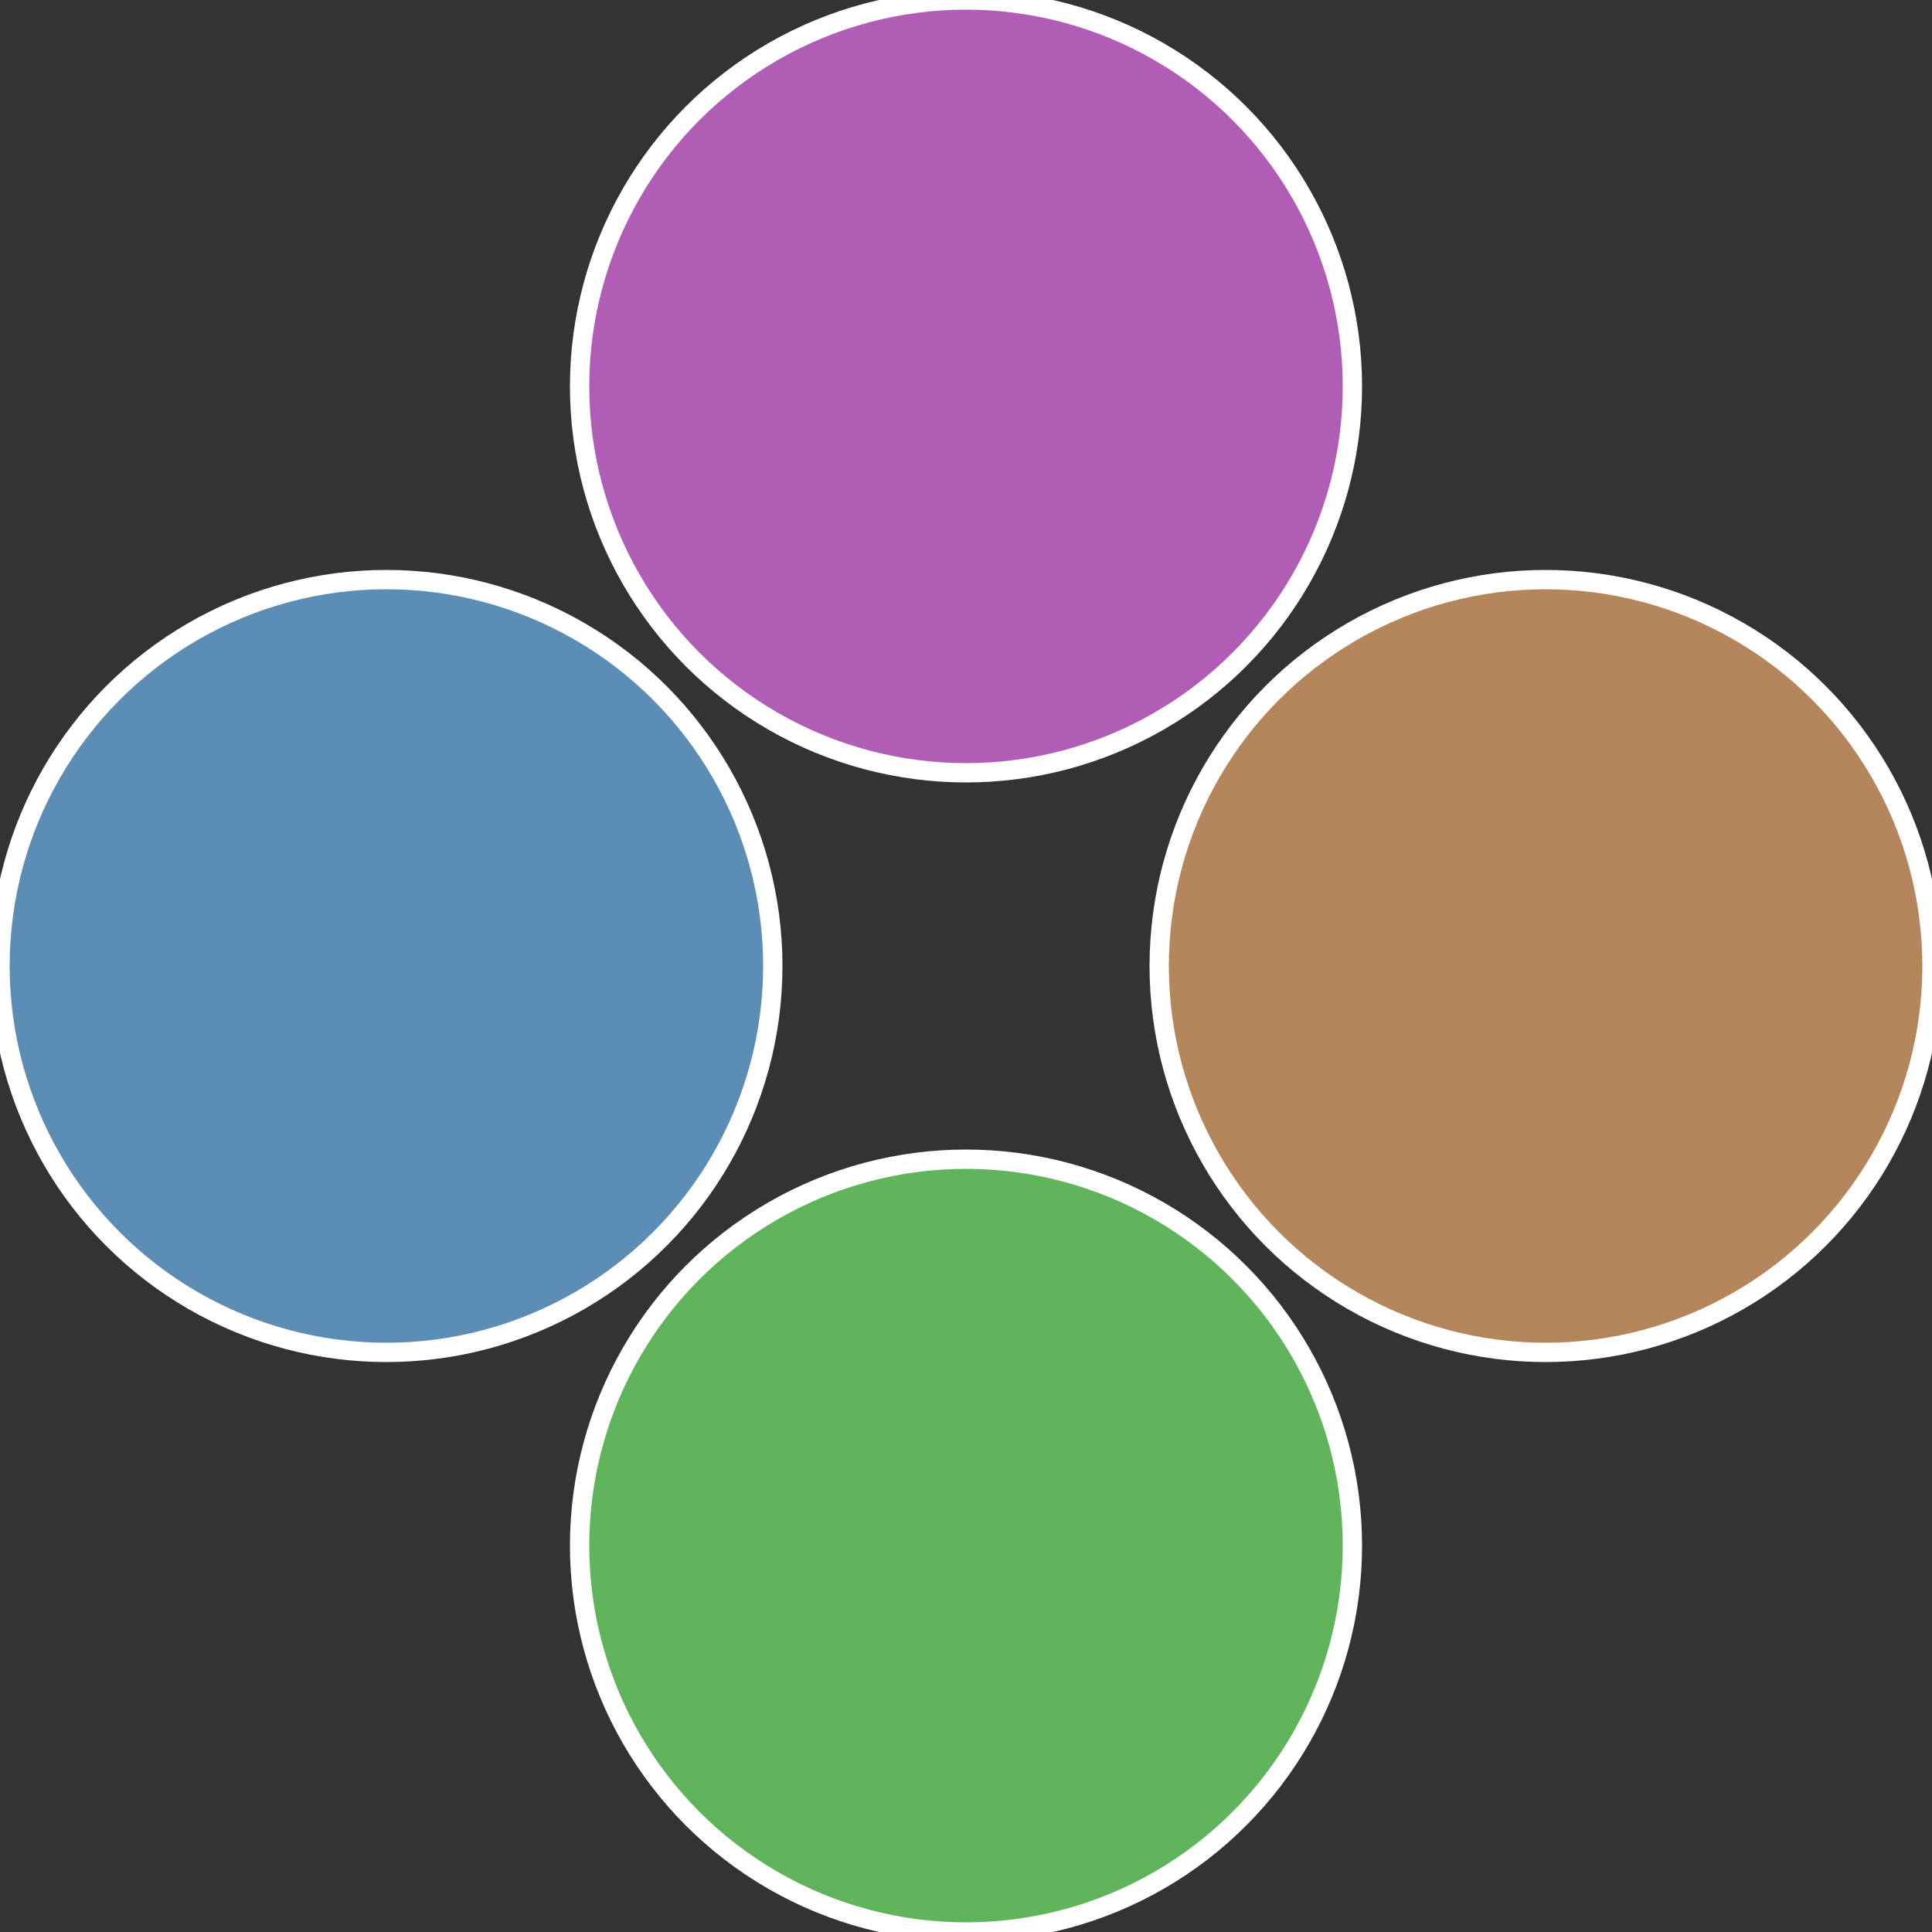
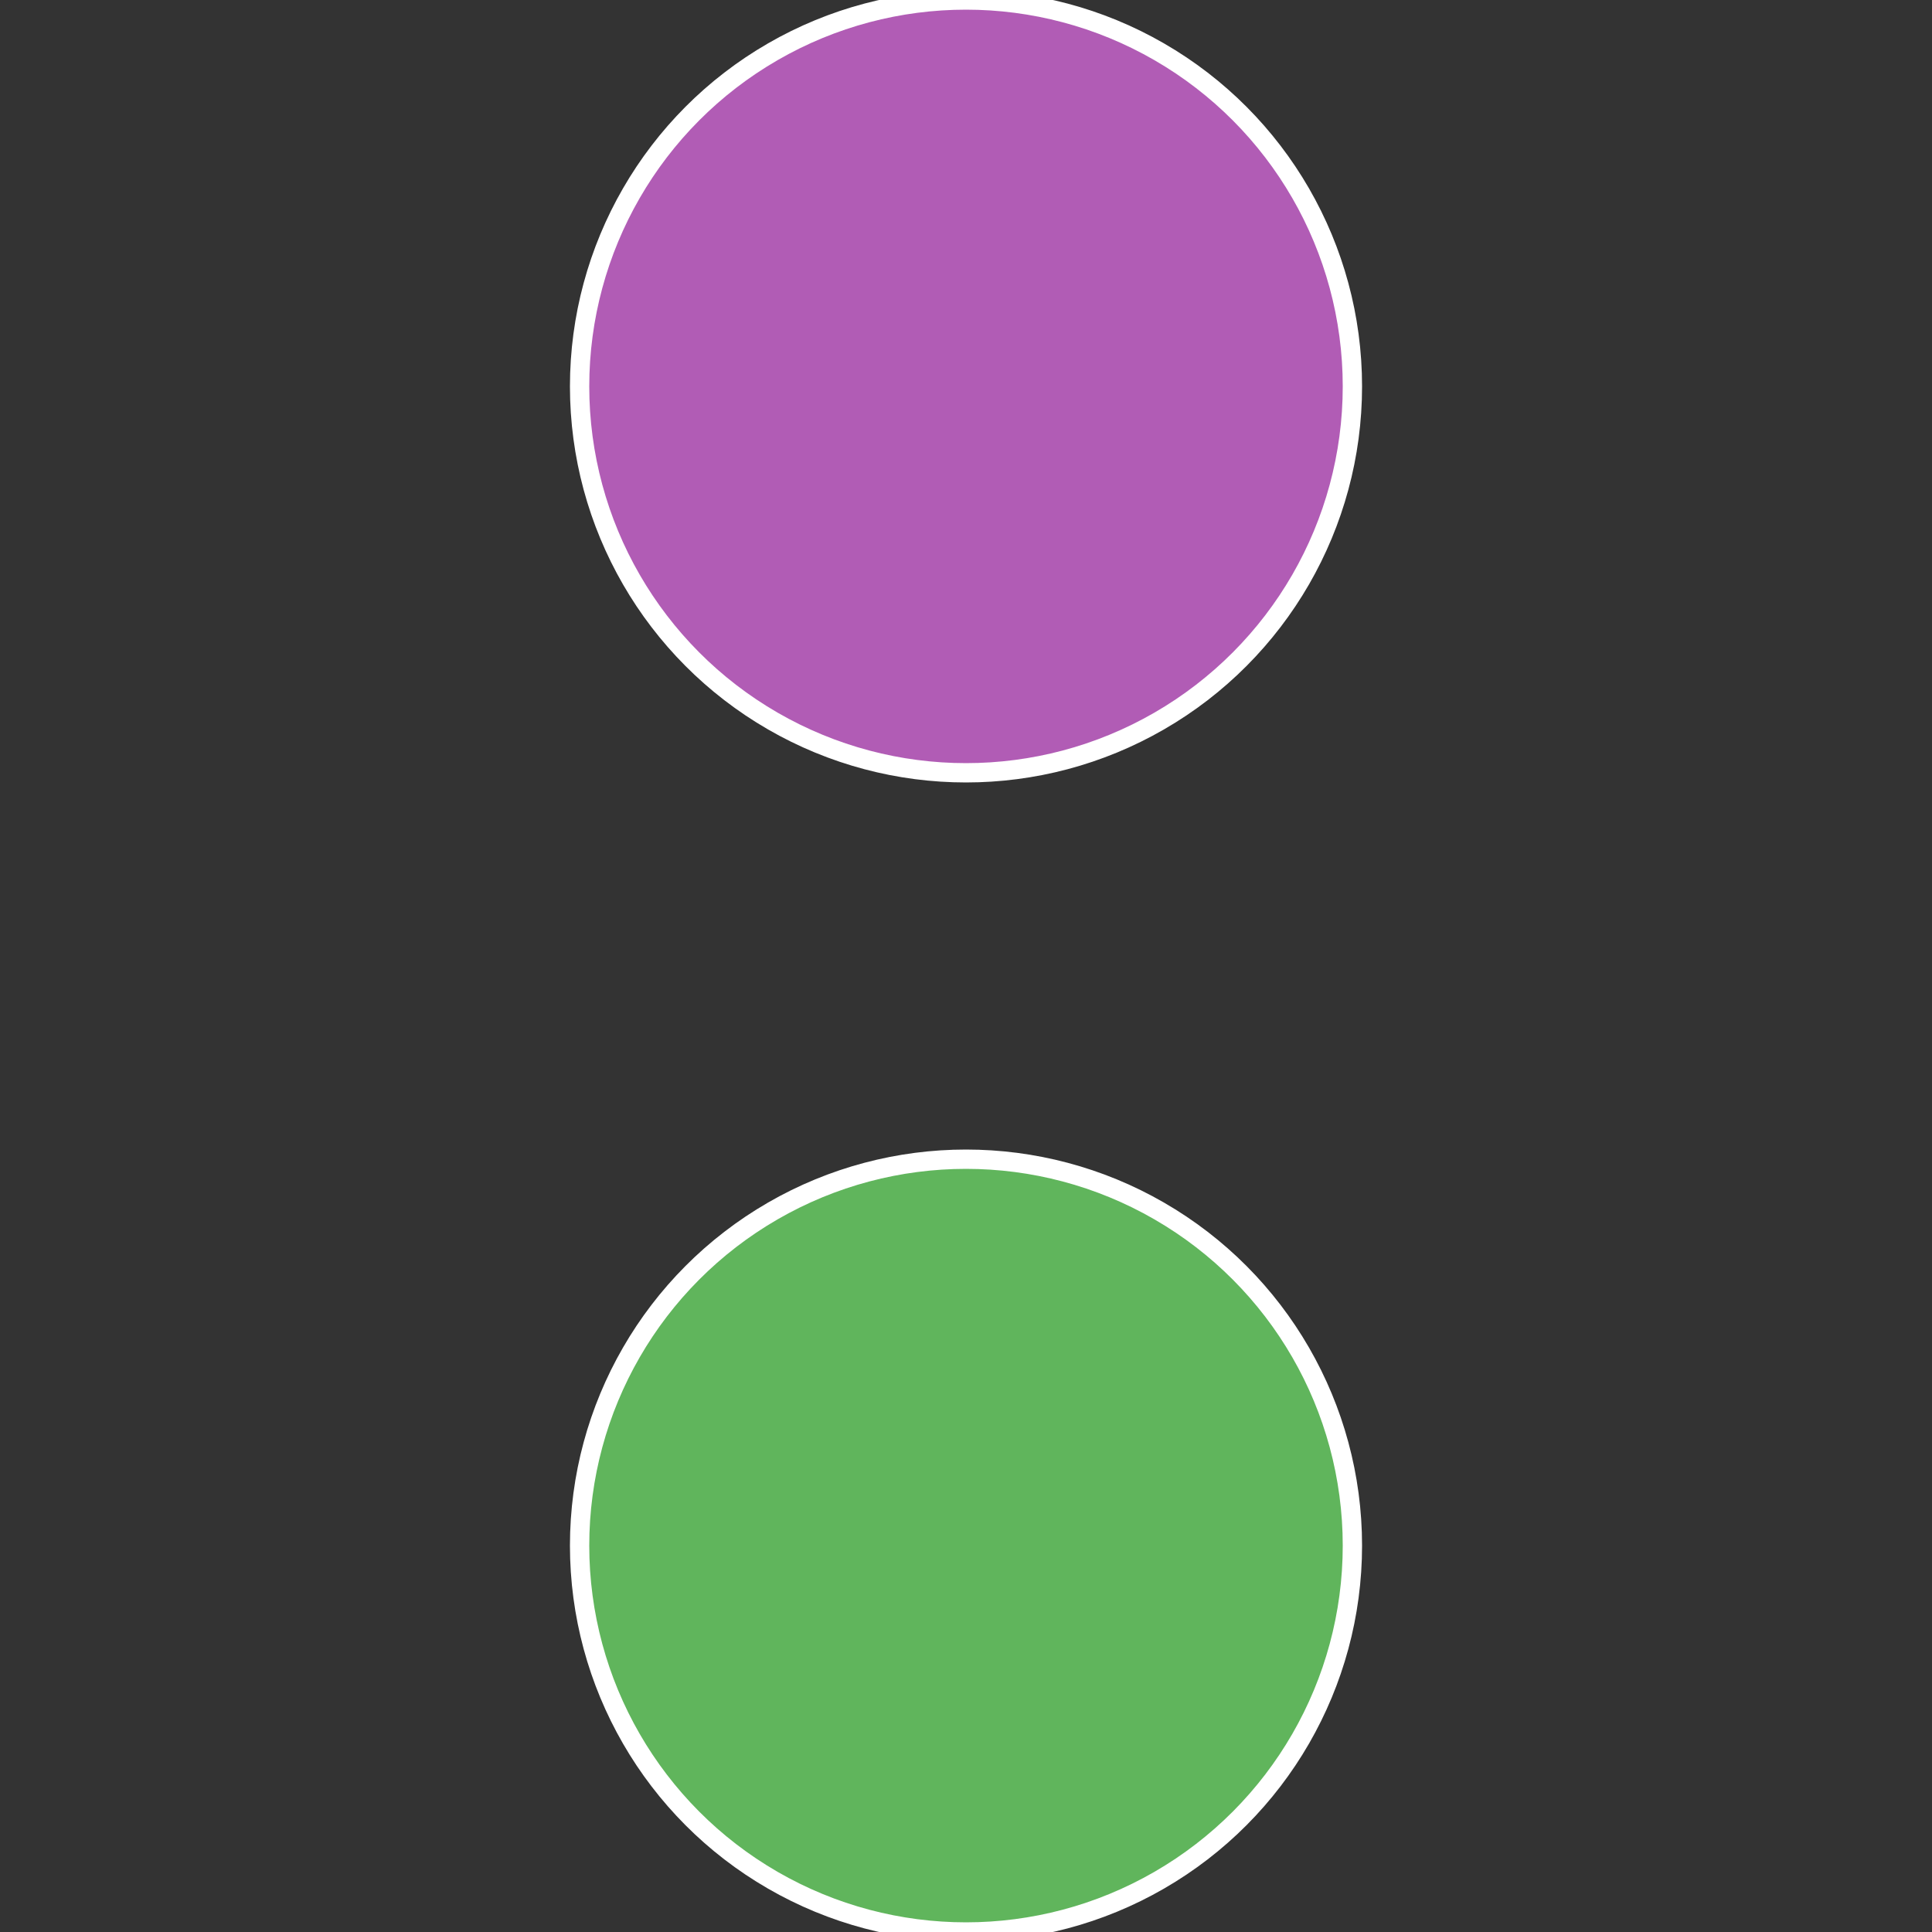
<svg xmlns="http://www.w3.org/2000/svg" width="500" height="500" viewBox="-1 -1 2 2">
  <rect x="-1" y="-1" width="2" height="2" fill="#333333" stroke="none" />
-   <circle cx="0.6" cy="0" r="0.4" fill="#b5855c" stroke="#fff" stroke-width="1%" />
  <circle cx="3.6739403974421E-17" cy="0.6" r="0.4" fill="#60b55c" stroke="#fff" stroke-width="1%" />
-   <circle cx="-0.6" cy="7.3478807948841E-17" r="0.4" fill="#5c8db5" stroke="#fff" stroke-width="1%" />
  <circle cx="-1.1021821192326E-16" cy="-0.6" r="0.4" fill="#b15cb5" stroke="#fff" stroke-width="1%" />
</svg>